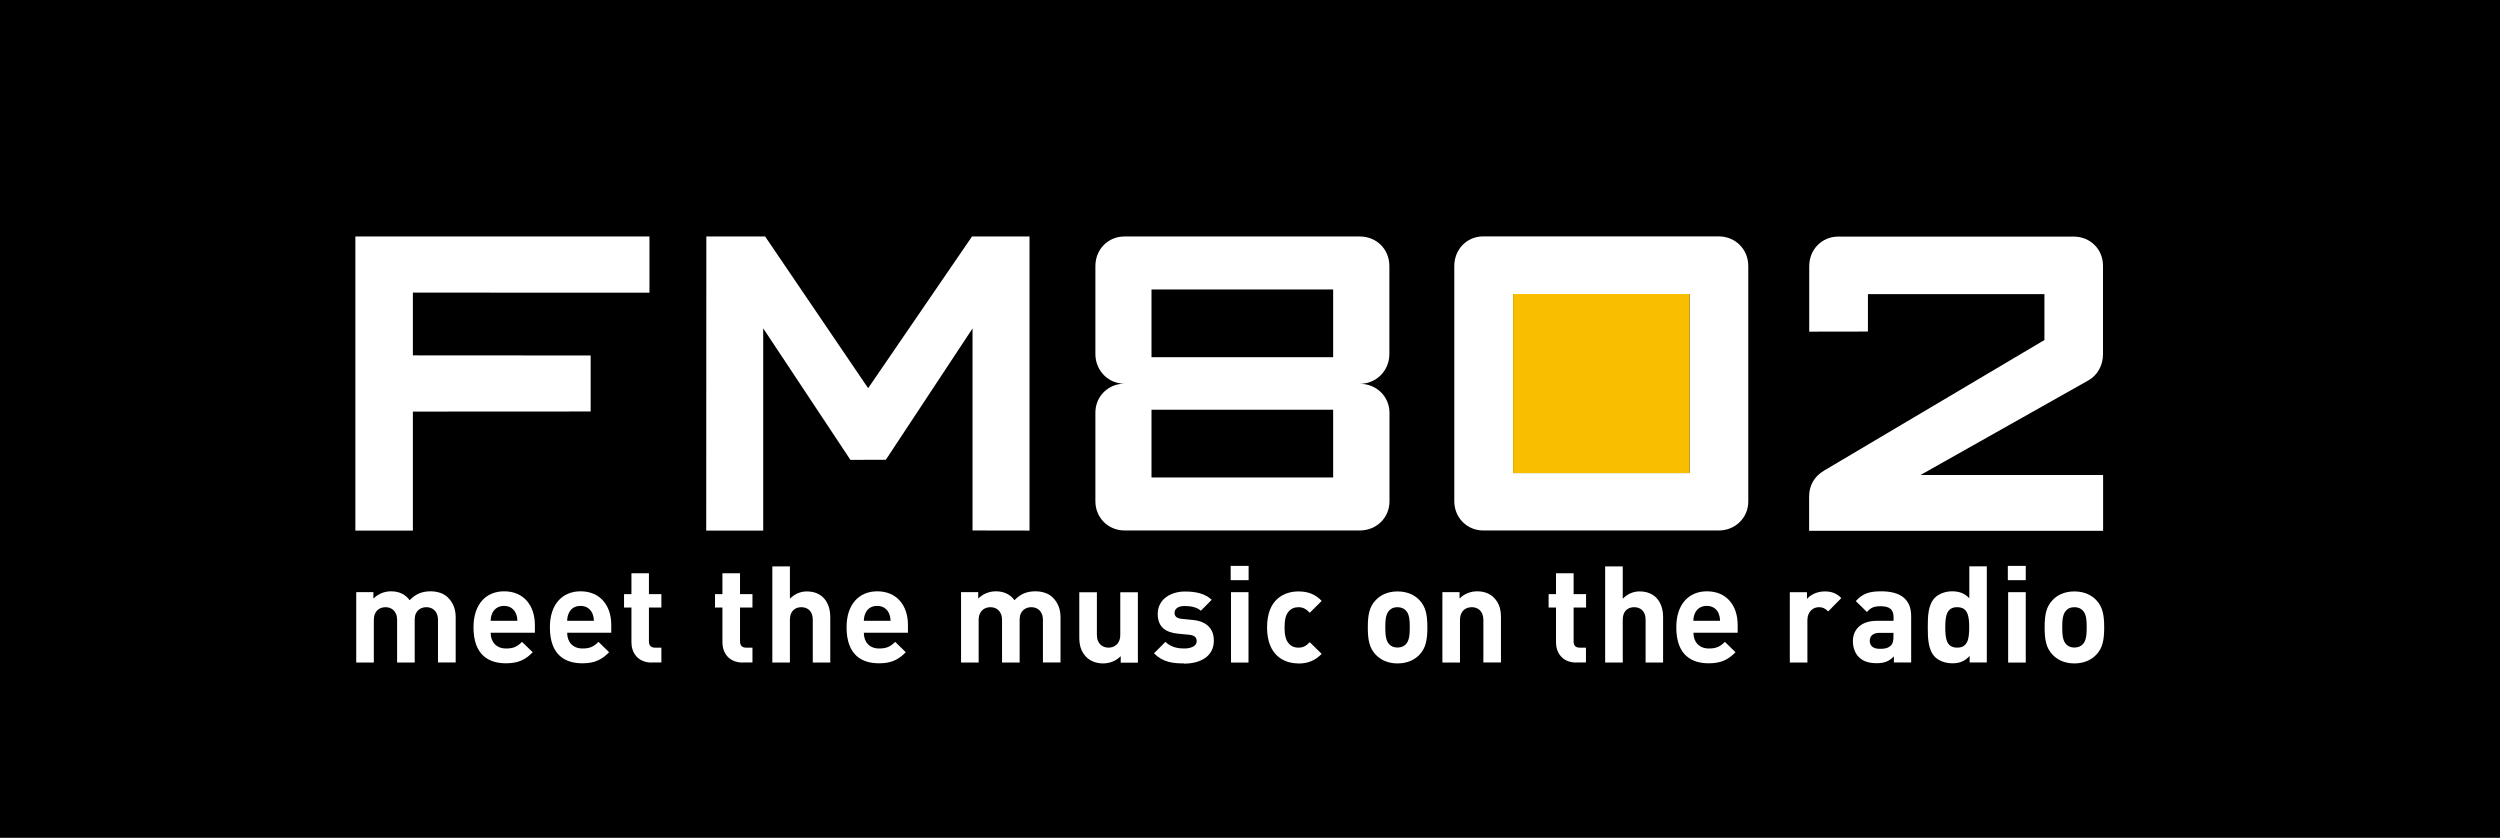
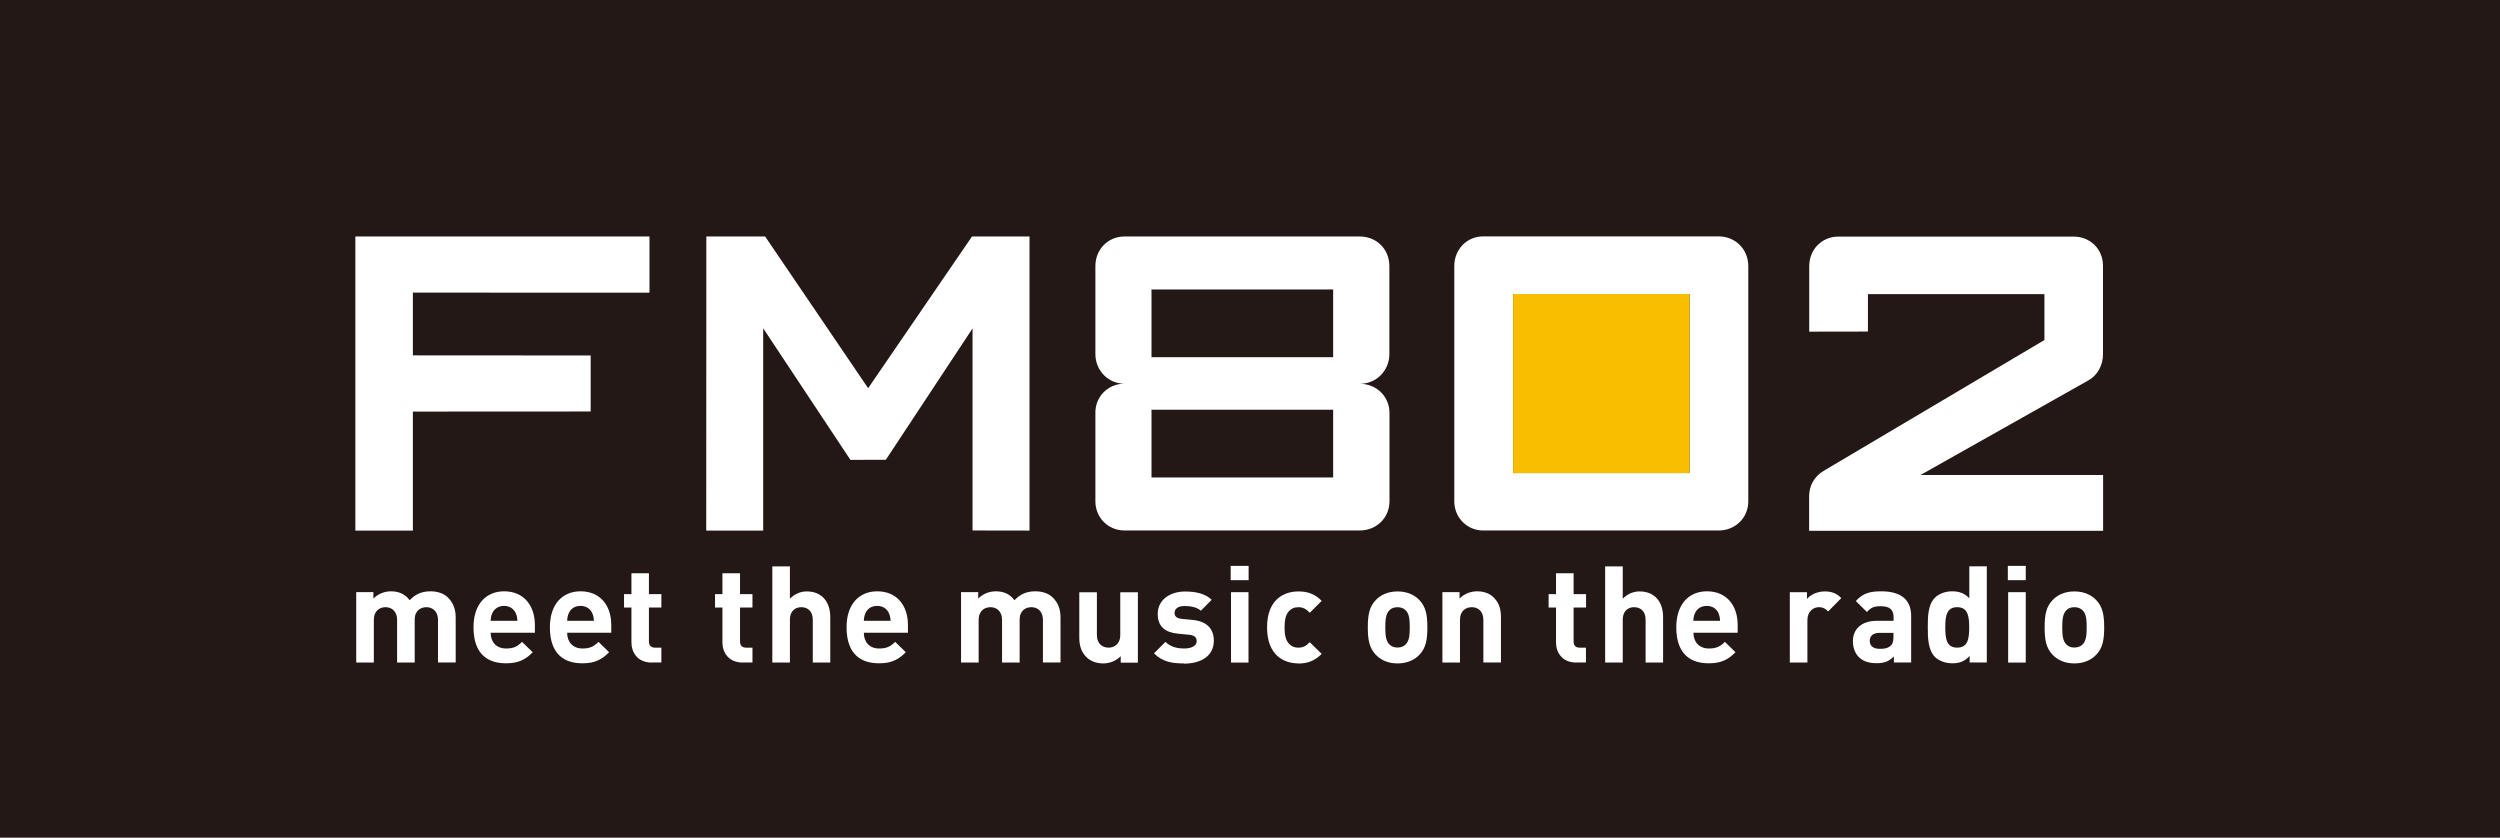
<svg xmlns="http://www.w3.org/2000/svg" width="200" height="67" viewBox="0 0 200 67" fill="none">
  <rect x="0" y="0" width="200" height="67" fill="#808080" stroke="none" />
  <g clip-path="url(#clip0_1010_18337)">
    <path d="M200 0H0V67H200V0Z" fill="#231815" />
-     <path d="M200 0H0V67H200V0Z" fill="black" />
    <path d="M135.167 37.846H121.047V23.52H135.167V37.846ZM139.863 40.103V21.288C139.863 19.94 138.833 18.919 137.502 18.91H118.669C117.356 18.91 116.343 19.932 116.343 21.288V40.103C116.343 41.408 117.365 42.447 118.669 42.438H137.502C138.833 42.438 139.871 41.408 139.863 40.103Z" fill="white" />
    <path d="M33.03 23.408V28.429L47.253 28.438V32.919L33.03 32.927V42.446H28.429V18.919H51.957V23.416L33.03 23.408Z" fill="white" />
    <path d="M77.803 42.438V26.275L70.867 36.781L68.034 36.79L61.056 26.266V42.446H56.498L56.507 18.919H61.211L69.451 31.056L77.76 18.919H82.361V42.446L77.803 42.438Z" fill="white" />
    <path d="M106.652 28.575H92.12V23.159H106.652V28.575ZM111.159 40.112V33.039C111.159 31.725 110.129 30.704 108.781 30.704C110.129 30.704 111.15 29.631 111.15 28.326V21.288C111.15 19.94 110.129 18.919 108.781 18.919H89.957C88.652 18.919 87.631 19.94 87.631 21.288V28.318C87.631 29.64 88.652 30.695 89.957 30.695C88.644 30.695 87.622 31.725 87.631 33.022V40.103C87.631 41.408 88.652 42.438 89.966 42.438H108.781C110.129 42.438 111.159 41.408 111.159 40.103M106.661 38.197H92.12V32.781H106.652V38.197H106.661Z" fill="white" />
    <path d="M144.73 42.447V39.725C144.73 38.91 145.082 38.138 145.94 37.64L163.554 27.202V23.528H149.434V26.524L144.738 26.532V21.296C144.738 19.949 145.76 18.927 147.065 18.927H165.889C167.228 18.927 168.258 19.949 168.24 21.296V28.344C168.24 29.236 167.786 30.035 167.073 30.429L153.64 38H168.249V42.464H144.721L144.73 42.447Z" fill="white" />
    <path d="M35.039 53.004V49.605C35.039 48.841 34.55 48.575 34.112 48.575C33.674 48.575 33.176 48.833 33.176 49.571V53.004H31.768V49.605C31.768 48.841 31.279 48.575 30.841 48.575C30.404 48.575 29.906 48.833 29.906 49.605V53.004H28.498V47.373H29.871V47.888C30.241 47.511 30.756 47.305 31.279 47.305C31.906 47.305 32.412 47.528 32.773 48.017C33.245 47.519 33.76 47.305 34.455 47.305C35.013 47.305 35.528 47.485 35.837 47.803C36.292 48.258 36.455 48.79 36.455 49.399V52.996H35.047L35.039 53.004Z" fill="white" />
    <path d="M39.253 50.627C39.253 51.348 39.7 51.88 40.489 51.88C41.107 51.88 41.408 51.708 41.76 51.348L42.618 52.18C42.052 52.755 41.494 53.064 40.481 53.064C39.15 53.064 37.88 52.455 37.88 50.18C37.88 48.343 38.876 47.305 40.335 47.305C41.897 47.305 42.79 48.446 42.79 49.991V50.618H39.27L39.253 50.627ZM41.262 49.056C41.107 48.721 40.798 48.472 40.326 48.472C39.854 48.472 39.536 48.721 39.382 49.056C39.296 49.262 39.262 49.408 39.253 49.665H41.391C41.382 49.416 41.348 49.262 41.262 49.056Z" fill="white" />
    <path d="M45.373 50.627C45.373 51.348 45.819 51.88 46.601 51.88C47.219 51.88 47.519 51.708 47.88 51.348L48.729 52.18C48.154 52.755 47.605 53.064 46.592 53.064C45.262 53.064 43.991 52.455 43.991 50.18C43.991 48.343 44.987 47.305 46.446 47.305C48.017 47.305 48.901 48.446 48.901 49.991V50.618H45.382L45.373 50.627ZM47.382 49.056C47.227 48.721 46.918 48.472 46.438 48.472C45.957 48.472 45.648 48.721 45.502 49.056C45.416 49.262 45.382 49.408 45.373 49.665H47.511C47.502 49.416 47.468 49.262 47.382 49.056Z" fill="white" />
    <path d="M52.146 53.005C51.004 53.005 50.515 52.198 50.515 51.391V48.602H49.923V47.529H50.515V45.863H51.914V47.529H52.91V48.602H51.914V51.305C51.914 51.632 52.069 51.812 52.404 51.812H52.91V52.996H52.146V53.005Z" fill="white" />
    <path d="M59.425 53.005C58.283 53.005 57.794 52.198 57.794 51.391V48.602H57.202V47.529H57.794V45.863H59.202V47.529H60.197V48.602H59.202V51.305C59.202 51.632 59.356 51.812 59.691 51.812H60.197V52.996H59.425V53.005Z" fill="white" />
    <path d="M65.022 53.005V49.571C65.022 48.824 64.541 48.575 64.103 48.575C63.666 48.575 63.193 48.833 63.193 49.571V53.005H61.786V45.313H63.193V47.897C63.571 47.511 64.052 47.313 64.541 47.313C65.777 47.313 66.421 48.18 66.421 49.365V53.005H65.013H65.022Z" fill="white" />
    <path d="M69.107 50.627C69.107 51.348 69.545 51.88 70.335 51.88C70.953 51.88 71.253 51.708 71.614 51.348L72.463 52.18C71.888 52.755 71.339 53.064 70.326 53.064C68.996 53.064 67.725 52.455 67.725 50.18C67.725 48.343 68.721 47.305 70.18 47.305C71.751 47.305 72.635 48.446 72.635 49.991V50.618H69.116L69.107 50.627ZM71.116 49.056C70.961 48.721 70.652 48.472 70.171 48.472C69.691 48.472 69.382 48.721 69.236 49.056C69.15 49.262 69.116 49.408 69.107 49.665H71.244C71.236 49.416 71.201 49.262 71.116 49.056Z" fill="white" />
    <path d="M83.434 53.004V49.605C83.434 48.841 82.944 48.575 82.507 48.575C82.069 48.575 81.571 48.833 81.571 49.571V53.004H80.163V49.605C80.163 48.841 79.674 48.575 79.236 48.575C78.798 48.575 78.292 48.833 78.292 49.605V53.004H76.884V47.373H78.258V47.888C78.627 47.511 79.142 47.305 79.665 47.305C80.292 47.305 80.798 47.528 81.159 48.017C81.631 47.519 82.138 47.305 82.841 47.305C83.399 47.305 83.914 47.485 84.223 47.803C84.678 48.258 84.841 48.79 84.841 49.399V52.996H83.442L83.434 53.004Z" fill="white" />
    <path d="M89.657 53.005V52.49C89.287 52.876 88.772 53.073 88.249 53.073C87.691 53.073 87.236 52.885 86.918 52.575C86.463 52.12 86.343 51.588 86.343 50.979V47.382H87.751V50.782C87.751 51.545 88.24 51.812 88.678 51.812C89.116 51.812 89.622 51.554 89.622 50.782V47.382H91.03V53.013H89.657V53.005Z" fill="white" />
    <path d="M94.712 53.073C93.828 53.073 93.03 52.979 92.317 52.267L93.236 51.348C93.699 51.812 94.309 51.88 94.738 51.88C95.227 51.88 95.734 51.717 95.734 51.297C95.734 51.013 95.579 50.824 95.141 50.782L94.257 50.696C93.244 50.601 92.618 50.155 92.618 49.116C92.618 47.949 93.648 47.322 94.79 47.322C95.665 47.322 96.395 47.477 96.935 47.983L96.069 48.859C95.742 48.567 95.244 48.481 94.764 48.481C94.206 48.481 93.965 48.739 93.965 49.022C93.965 49.228 94.051 49.468 94.549 49.511L95.433 49.597C96.541 49.709 97.107 50.301 97.107 51.254C97.107 52.498 96.051 53.09 94.721 53.09" fill="white" />
-     <path d="M98.455 45.271H99.889V46.413H98.455V45.271ZM98.481 53.005V47.374H99.88V53.005H98.481Z" fill="white" />
+     <path d="M98.455 45.271H99.889V46.413H98.455ZM98.481 53.005V47.374H99.88V53.005H98.481Z" fill="white" />
    <path d="M103.88 53.074C102.755 53.074 101.365 52.464 101.365 50.19C101.365 47.915 102.755 47.314 103.88 47.314C104.661 47.314 105.236 47.554 105.734 48.069L104.781 49.022C104.489 48.713 104.24 48.576 103.871 48.576C103.536 48.576 103.279 48.696 103.073 48.945C102.858 49.211 102.764 49.589 102.764 50.19C102.764 50.79 102.858 51.177 103.073 51.443C103.279 51.692 103.536 51.812 103.871 51.812C104.24 51.812 104.489 51.683 104.781 51.374L105.734 52.31C105.236 52.825 104.652 53.082 103.88 53.082" fill="white" />
    <path d="M113.554 52.378C113.21 52.747 112.635 53.074 111.802 53.074C110.97 53.074 110.412 52.747 110.06 52.378C109.554 51.846 109.425 51.211 109.425 50.19C109.425 49.168 109.554 48.533 110.06 48.009C110.403 47.64 110.97 47.314 111.802 47.314C112.635 47.314 113.21 47.64 113.554 48.009C114.06 48.541 114.189 49.177 114.189 50.19C114.189 51.202 114.06 51.855 113.554 52.378ZM112.455 48.825C112.292 48.662 112.077 48.576 111.794 48.576C111.511 48.576 111.313 48.662 111.15 48.825C110.858 49.117 110.824 49.606 110.824 50.181C110.824 50.756 110.858 51.263 111.15 51.554C111.313 51.717 111.519 51.803 111.794 51.803C112.069 51.803 112.292 51.717 112.455 51.554C112.747 51.263 112.781 50.765 112.781 50.181C112.781 49.597 112.747 49.108 112.455 48.825Z" fill="white" />
    <path d="M118.67 53.004V49.605C118.67 48.841 118.189 48.575 117.743 48.575C117.296 48.575 116.798 48.833 116.798 49.605V53.004H115.391V47.373H116.764V47.888C117.133 47.502 117.648 47.305 118.172 47.305C118.738 47.305 119.185 47.485 119.502 47.803C119.957 48.258 120.077 48.79 120.077 49.399V52.996H118.67V53.004Z" fill="white" />
    <path d="M126.112 53.005C124.97 53.005 124.481 52.198 124.481 51.391V48.602H123.889V47.529H124.481V45.863H125.889V47.529H126.884V48.602H125.889V51.305C125.889 51.632 126.035 51.812 126.369 51.812H126.876V52.996H126.112V53.005Z" fill="white" />
    <path d="M131.648 53.005V49.571C131.648 48.824 131.167 48.575 130.73 48.575C130.292 48.575 129.82 48.833 129.82 49.571V53.005H128.412V45.313H129.82V47.897C130.198 47.511 130.67 47.313 131.167 47.313C132.404 47.313 133.047 48.18 133.047 49.365V53.005H131.648Z" fill="white" />
    <path d="M135.476 50.627C135.476 51.348 135.923 51.88 136.712 51.88C137.331 51.88 137.631 51.708 137.991 51.348L138.841 52.18C138.266 52.755 137.717 53.064 136.704 53.064C135.373 53.064 134.103 52.455 134.103 50.18C134.103 48.343 135.099 47.305 136.558 47.305C138.129 47.305 139.013 48.446 139.013 49.991V50.618H135.494L135.476 50.627ZM137.485 49.056C137.33 48.721 137.021 48.472 136.541 48.472C136.06 48.472 135.751 48.721 135.597 49.056C135.511 49.262 135.476 49.408 135.468 49.665H137.605C137.597 49.416 137.562 49.262 137.476 49.056" fill="white" />
    <path d="M146.249 48.91C146.034 48.696 145.846 48.576 145.502 48.576C145.073 48.576 144.592 48.902 144.592 49.614V53.005H143.185V47.374H144.558V47.915C144.824 47.589 145.365 47.314 145.974 47.314C146.524 47.314 146.91 47.451 147.305 47.846L146.249 48.919V48.91Z" fill="white" />
    <path d="M151.511 53.004V52.515C151.133 52.893 150.773 53.056 150.129 53.056C149.485 53.056 149.03 52.893 148.695 52.558C148.395 52.249 148.232 51.794 148.232 51.296C148.232 50.395 148.841 49.665 150.155 49.665H151.485V49.382C151.485 48.764 151.185 48.498 150.438 48.498C149.897 48.498 149.648 48.627 149.356 48.961L148.464 48.086C149.013 47.476 149.554 47.305 150.498 47.305C152.077 47.305 152.893 47.974 152.893 49.288V52.996H151.519L151.511 53.004ZM151.477 50.627H150.369C149.863 50.627 149.58 50.867 149.58 51.262C149.58 51.657 149.837 51.906 150.386 51.906C150.773 51.906 151.022 51.871 151.271 51.639C151.425 51.502 151.477 51.27 151.477 50.927V50.627Z" fill="white" />
    <path d="M157.571 53.004V52.472C157.185 52.901 156.772 53.064 156.18 53.064C155.631 53.064 155.107 52.867 154.798 52.558C154.24 51.991 154.223 51.021 154.223 50.18C154.223 49.339 154.232 48.378 154.798 47.811C155.116 47.502 155.622 47.305 156.172 47.305C156.721 47.305 157.176 47.459 157.545 47.863V45.305H158.944V52.996H157.571V53.004ZM156.575 48.575C155.734 48.575 155.622 49.27 155.622 50.189C155.622 51.107 155.725 51.811 156.575 51.811C157.425 51.811 157.536 51.107 157.536 50.189C157.536 49.27 157.416 48.575 156.575 48.575Z" fill="white" />
    <path d="M160.626 45.271H162.06V46.413H160.626V45.271ZM160.652 53.005V47.374H162.06V53.005H160.652Z" fill="white" />
    <path d="M167.7 52.378C167.356 52.747 166.781 53.074 165.948 53.074C165.116 53.074 164.558 52.747 164.206 52.378C163.7 51.846 163.571 51.211 163.571 50.19C163.571 49.168 163.7 48.533 164.206 48.009C164.549 47.64 165.116 47.314 165.948 47.314C166.781 47.314 167.356 47.64 167.7 48.009C168.206 48.541 168.335 49.177 168.335 50.19C168.335 51.202 168.206 51.855 167.7 52.378ZM166.609 48.825C166.446 48.662 166.232 48.576 165.948 48.576C165.665 48.576 165.459 48.662 165.305 48.825C165.013 49.117 164.979 49.606 164.979 50.181C164.979 50.756 165.013 51.263 165.305 51.554C165.468 51.717 165.674 51.803 165.948 51.803C166.223 51.803 166.446 51.717 166.609 51.554C166.901 51.263 166.936 50.765 166.936 50.181C166.936 49.597 166.901 49.108 166.609 48.825Z" fill="white" />
    <path d="M135.168 23.52H121.047V37.846H135.168V23.52Z" fill="#FABE00" />
  </g>
  <defs>
    <clipPath id="clip0_1010_18337">
      <rect width="200" height="67" fill="white" />
    </clipPath>
  </defs>
</svg>